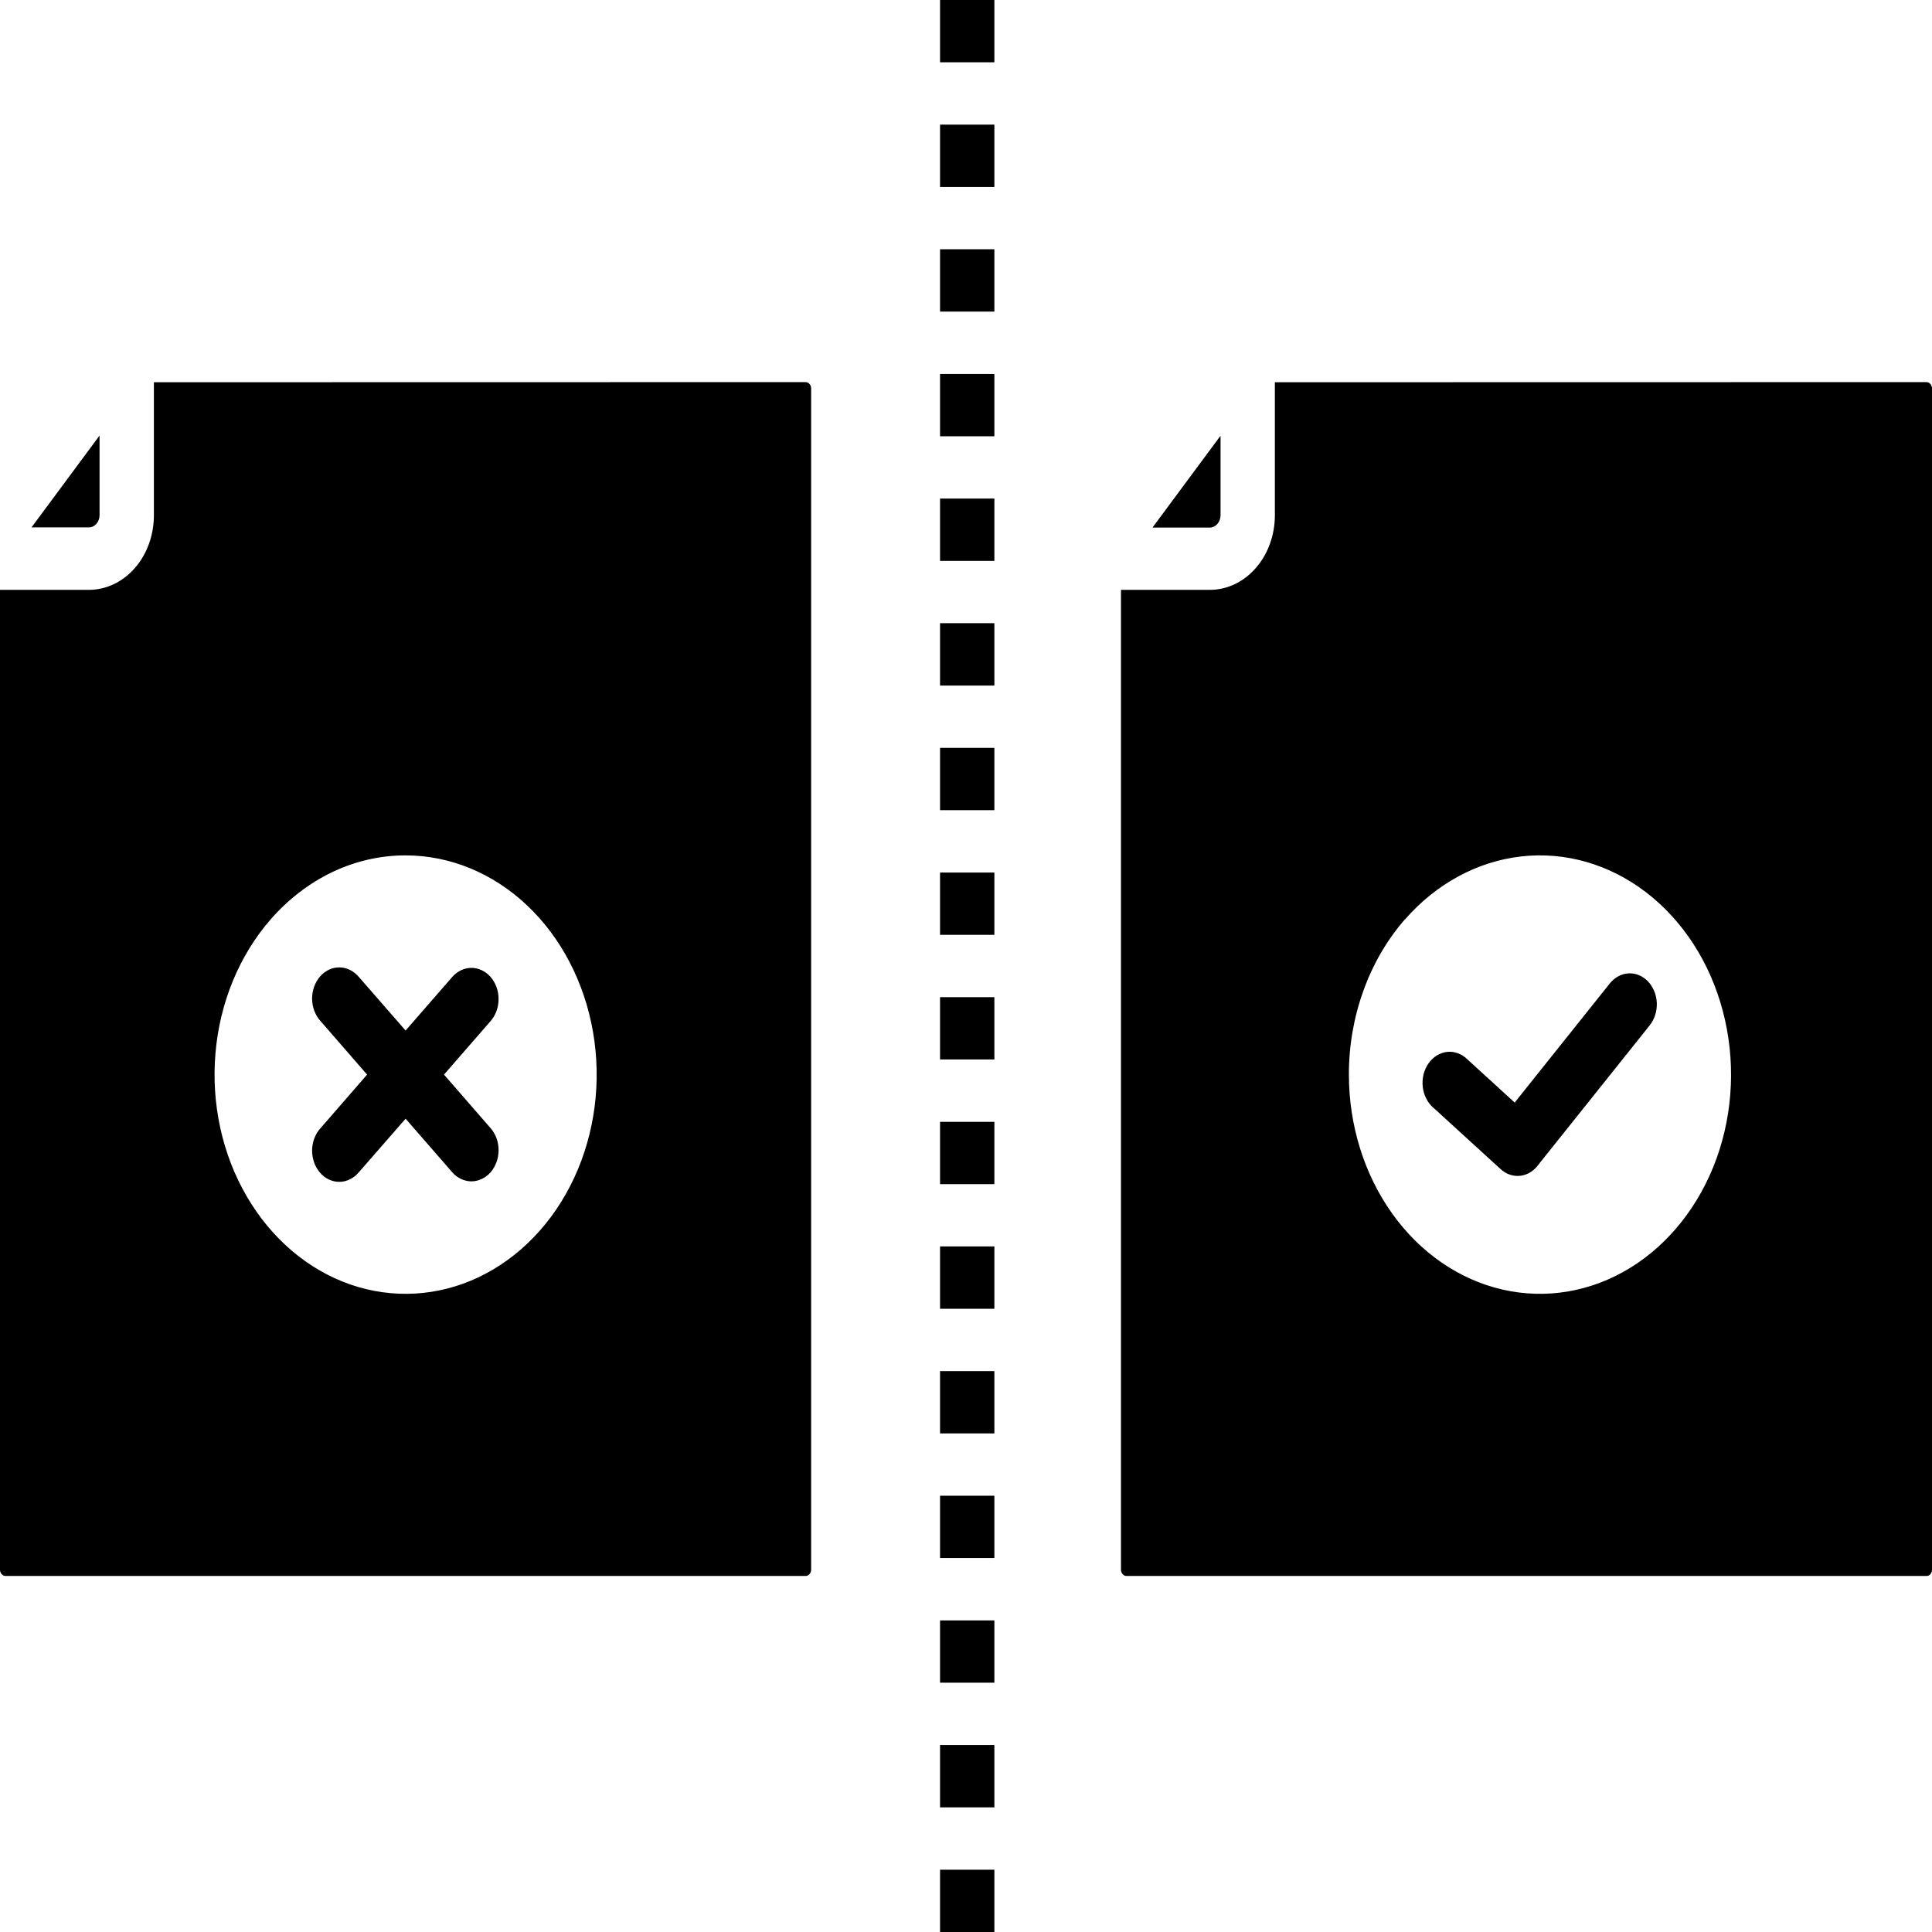
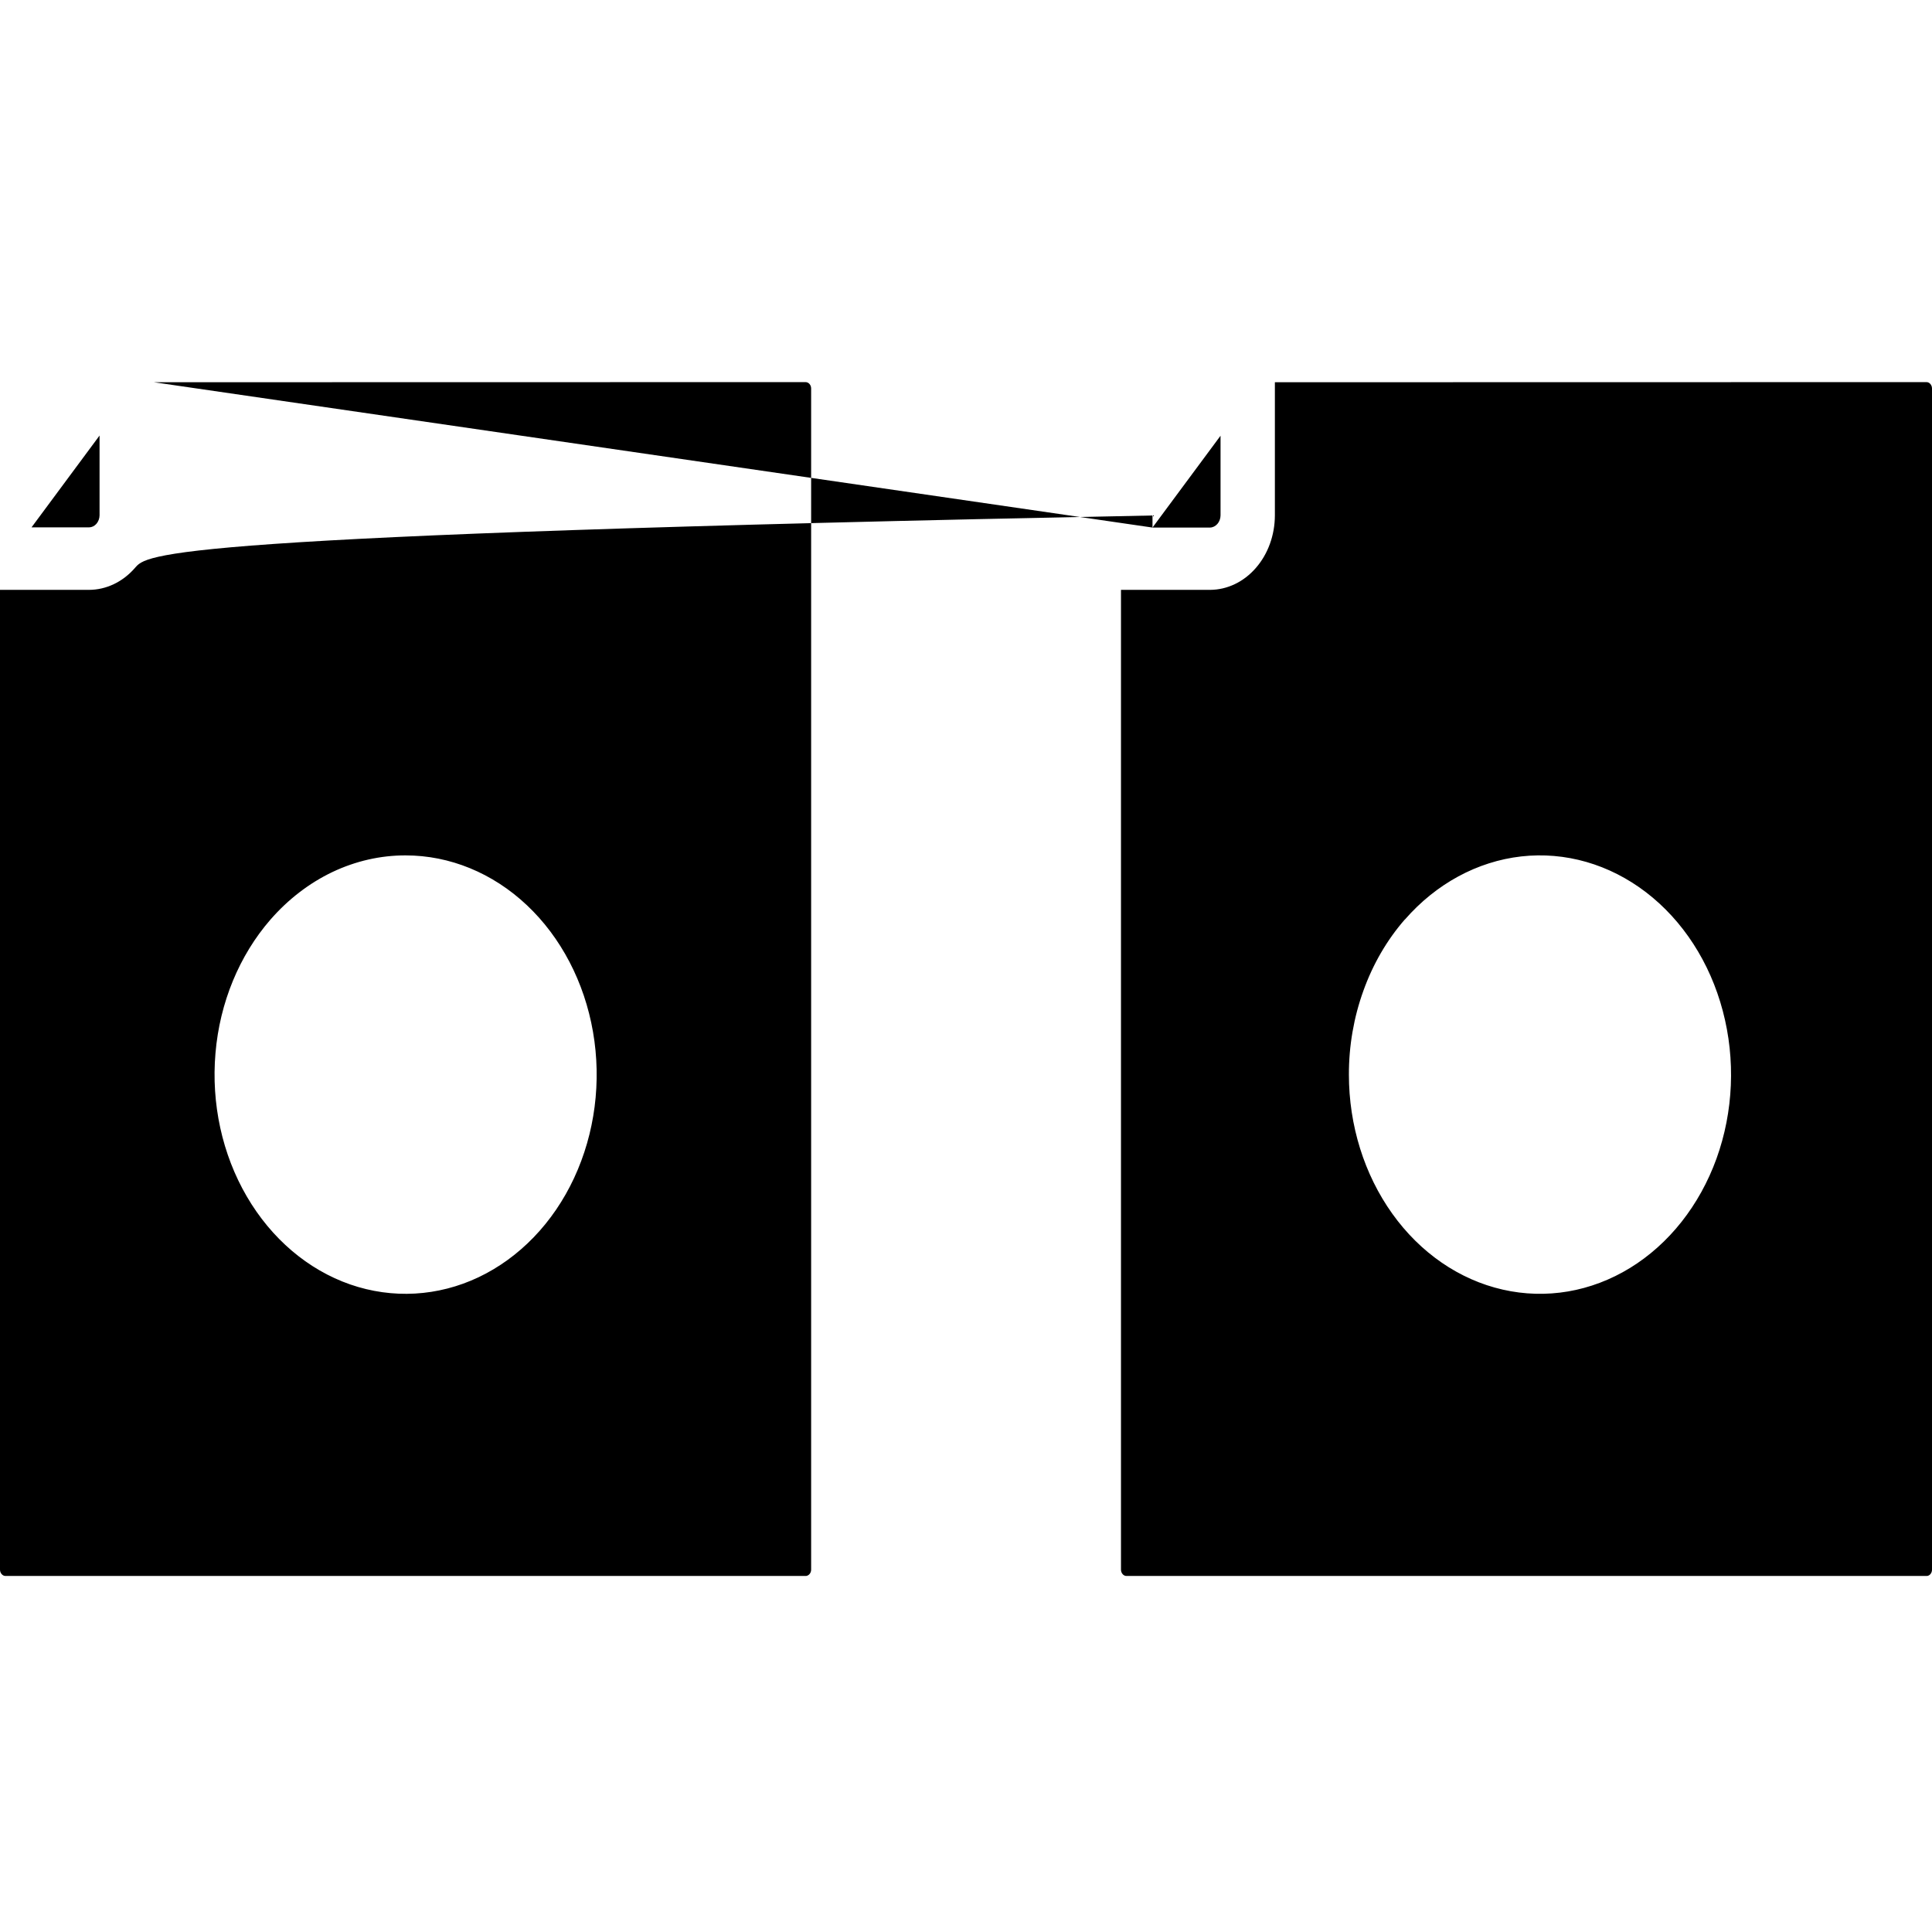
<svg xmlns="http://www.w3.org/2000/svg" width="32" height="32" viewBox="0 0 32 32" fill="none">
-   <path fill-rule="evenodd" clip-rule="evenodd" d="M21.116 6.331V8.538C21.115 8.864 21.002 9.177 20.8 9.408C20.599 9.639 20.326 9.769 20.042 9.77H18.567V25.999C18.567 26.026 18.577 26.053 18.594 26.072C18.602 26.082 18.612 26.09 18.623 26.095C18.635 26.101 18.646 26.103 18.659 26.103H31.91C31.922 26.103 31.934 26.101 31.945 26.095C31.956 26.09 31.966 26.082 31.974 26.072C31.991 26.052 32 26.026 32 25.999V6.434C32 6.406 31.99 6.379 31.973 6.36C31.956 6.34 31.933 6.329 31.909 6.329L21.116 6.331ZM19.089 8.738L20.216 7.217V8.538C20.215 8.591 20.196 8.641 20.164 8.678C20.131 8.715 20.088 8.737 20.042 8.738H19.089ZM2.549 6.331V8.538C2.548 8.865 2.435 9.178 2.234 9.408C2.032 9.639 1.76 9.769 1.475 9.77H0V25.999C0 26.026 0.01 26.053 0.027 26.072C0.044 26.092 0.067 26.103 0.091 26.103H13.343C13.355 26.103 13.367 26.101 13.378 26.095C13.389 26.09 13.399 26.082 13.408 26.072C13.425 26.053 13.435 26.026 13.435 25.999V6.434C13.435 6.406 13.425 6.379 13.408 6.36C13.399 6.35 13.389 6.342 13.378 6.337C13.367 6.332 13.355 6.329 13.343 6.329L2.549 6.331ZM4.48 15.231C3.963 15.825 3.64 16.607 3.569 17.443C3.497 18.279 3.68 19.118 4.087 19.816C4.494 20.515 5.099 21.03 5.799 21.274C6.5 21.517 7.253 21.475 7.929 21.154C8.605 20.832 9.164 20.252 9.509 19.511C9.854 18.77 9.965 17.915 9.822 17.091C9.679 16.267 9.292 15.525 8.726 14.992C8.16 14.459 7.45 14.168 6.718 14.168C6.303 14.167 5.891 14.261 5.507 14.443C5.123 14.626 4.774 14.894 4.48 15.231ZM0.522 8.735L1.649 7.214V8.536C1.648 8.589 1.629 8.639 1.597 8.676C1.565 8.713 1.521 8.734 1.475 8.735H0.522ZM23.269 15.231C23.787 14.637 24.468 14.268 25.197 14.185C25.925 14.103 26.656 14.313 27.265 14.78C27.874 15.247 28.323 15.941 28.535 16.745C28.748 17.549 28.711 18.413 28.431 19.189C28.15 19.965 27.644 20.605 26.999 21.001C26.353 21.397 25.608 21.524 24.89 21.36C24.172 21.197 23.525 20.752 23.061 20.103C22.596 19.453 22.342 18.639 22.342 17.799C22.341 17.322 22.423 16.85 22.582 16.41C22.74 15.969 22.973 15.568 23.267 15.231H23.269Z" fill="#050F97" style="fill:#050F97;fill:color(display-p3 0.02 0.059 0.592);fill-opacity:1;" />
-   <path fill-rule="evenodd" clip-rule="evenodd" d="M5.944 19.416C5.903 19.465 5.853 19.505 5.798 19.532C5.743 19.56 5.684 19.575 5.624 19.575C5.564 19.576 5.505 19.563 5.449 19.537C5.394 19.511 5.343 19.473 5.301 19.424C5.259 19.375 5.225 19.317 5.203 19.254C5.18 19.19 5.169 19.122 5.169 19.053C5.17 18.984 5.183 18.916 5.207 18.853C5.231 18.79 5.265 18.733 5.309 18.686L6.08 17.799L5.309 16.912C5.265 16.865 5.231 16.808 5.207 16.745C5.183 16.682 5.17 16.614 5.169 16.545C5.169 16.476 5.18 16.408 5.203 16.344C5.225 16.281 5.259 16.223 5.301 16.174C5.343 16.125 5.394 16.087 5.449 16.061C5.505 16.035 5.564 16.022 5.624 16.023C5.684 16.024 5.743 16.038 5.798 16.066C5.853 16.093 5.903 16.133 5.944 16.182L6.718 17.069L7.49 16.182C7.575 16.086 7.689 16.031 7.808 16.031C7.928 16.031 8.042 16.086 8.126 16.182C8.211 16.279 8.258 16.41 8.258 16.547C8.258 16.684 8.211 16.816 8.126 16.912L7.354 17.799L8.126 18.686C8.168 18.734 8.201 18.791 8.224 18.853C8.246 18.916 8.258 18.983 8.258 19.051C8.258 19.119 8.246 19.186 8.224 19.248C8.201 19.311 8.168 19.368 8.126 19.416C8.085 19.464 8.035 19.502 7.98 19.527C7.926 19.553 7.867 19.567 7.808 19.567C7.749 19.567 7.691 19.553 7.636 19.527C7.582 19.502 7.532 19.464 7.49 19.416L6.718 18.529L5.944 19.416ZM16.47 32H15.57V30.968H16.47V32ZM16.47 29.936H15.57V28.903H16.47V29.936ZM16.47 27.871H15.57V26.839H16.47V27.872V27.871ZM16.47 25.806H15.57V24.774H16.47V25.806ZM16.47 23.742H15.57V22.71H16.47V23.742ZM16.47 21.677H15.57V20.645H16.47V21.677ZM16.47 19.613H15.57V18.581H16.47V19.613ZM16.47 17.548H15.57V16.516H16.47V17.55V17.548ZM16.47 15.484H15.57V14.452H16.47V15.484ZM16.47 13.419H15.57V12.387H16.47V13.419ZM16.47 11.355H15.57V10.322H16.47V11.355ZM16.47 9.29H15.57V8.258H16.47V9.29ZM16.47 7.226H15.57V6.194H16.47V7.226ZM16.47 5.161H15.57V4.128H16.47V5.16V5.161ZM16.47 3.097H15.57V2.064H16.47V3.097ZM16.47 1.032H15.57V0H16.47V1.032ZM23.741 18.348C23.693 18.307 23.653 18.255 23.623 18.195C23.592 18.136 23.573 18.07 23.565 18.001C23.558 17.933 23.562 17.864 23.578 17.797C23.594 17.731 23.622 17.669 23.659 17.615C23.697 17.561 23.743 17.517 23.796 17.483C23.849 17.451 23.906 17.43 23.966 17.423C24.026 17.416 24.086 17.423 24.143 17.444C24.201 17.464 24.254 17.497 24.3 17.542L25.088 18.262L26.664 16.288C26.704 16.239 26.752 16.198 26.805 16.17C26.858 16.141 26.916 16.125 26.975 16.122C27.033 16.119 27.092 16.129 27.147 16.152C27.203 16.175 27.253 16.211 27.297 16.256C27.34 16.302 27.375 16.357 27.4 16.418C27.425 16.479 27.439 16.545 27.442 16.612C27.444 16.68 27.436 16.747 27.415 16.811C27.395 16.874 27.365 16.932 27.325 16.982L25.486 19.284C25.45 19.336 25.404 19.38 25.353 19.413C25.301 19.446 25.244 19.467 25.186 19.474C25.127 19.482 25.068 19.476 25.011 19.457C24.955 19.439 24.902 19.407 24.856 19.365L23.741 18.347V18.348Z" fill="#375FFF" style="fill:#375FFF;fill:color(display-p3 0.216 0.373 1);fill-opacity:1;" />
+   <path fill-rule="evenodd" clip-rule="evenodd" d="M21.116 6.331V8.538C21.115 8.864 21.002 9.177 20.8 9.408C20.599 9.639 20.326 9.769 20.042 9.77H18.567V25.999C18.567 26.026 18.577 26.053 18.594 26.072C18.602 26.082 18.612 26.09 18.623 26.095C18.635 26.101 18.646 26.103 18.659 26.103H31.91C31.922 26.103 31.934 26.101 31.945 26.095C31.956 26.09 31.966 26.082 31.974 26.072C31.991 26.052 32 26.026 32 25.999V6.434C32 6.406 31.99 6.379 31.973 6.36C31.956 6.34 31.933 6.329 31.909 6.329L21.116 6.331ZM19.089 8.738L20.216 7.217V8.538C20.215 8.591 20.196 8.641 20.164 8.678C20.131 8.715 20.088 8.737 20.042 8.738H19.089ZV8.538C2.548 8.865 2.435 9.178 2.234 9.408C2.032 9.639 1.76 9.769 1.475 9.77H0V25.999C0 26.026 0.01 26.053 0.027 26.072C0.044 26.092 0.067 26.103 0.091 26.103H13.343C13.355 26.103 13.367 26.101 13.378 26.095C13.389 26.09 13.399 26.082 13.408 26.072C13.425 26.053 13.435 26.026 13.435 25.999V6.434C13.435 6.406 13.425 6.379 13.408 6.36C13.399 6.35 13.389 6.342 13.378 6.337C13.367 6.332 13.355 6.329 13.343 6.329L2.549 6.331ZM4.48 15.231C3.963 15.825 3.64 16.607 3.569 17.443C3.497 18.279 3.68 19.118 4.087 19.816C4.494 20.515 5.099 21.03 5.799 21.274C6.5 21.517 7.253 21.475 7.929 21.154C8.605 20.832 9.164 20.252 9.509 19.511C9.854 18.77 9.965 17.915 9.822 17.091C9.679 16.267 9.292 15.525 8.726 14.992C8.16 14.459 7.45 14.168 6.718 14.168C6.303 14.167 5.891 14.261 5.507 14.443C5.123 14.626 4.774 14.894 4.48 15.231ZM0.522 8.735L1.649 7.214V8.536C1.648 8.589 1.629 8.639 1.597 8.676C1.565 8.713 1.521 8.734 1.475 8.735H0.522ZM23.269 15.231C23.787 14.637 24.468 14.268 25.197 14.185C25.925 14.103 26.656 14.313 27.265 14.78C27.874 15.247 28.323 15.941 28.535 16.745C28.748 17.549 28.711 18.413 28.431 19.189C28.15 19.965 27.644 20.605 26.999 21.001C26.353 21.397 25.608 21.524 24.89 21.36C24.172 21.197 23.525 20.752 23.061 20.103C22.596 19.453 22.342 18.639 22.342 17.799C22.341 17.322 22.423 16.85 22.582 16.41C22.74 15.969 22.973 15.568 23.267 15.231H23.269Z" fill="#050F97" style="fill:#050F97;fill:color(display-p3 0.02 0.059 0.592);fill-opacity:1;" />
</svg>